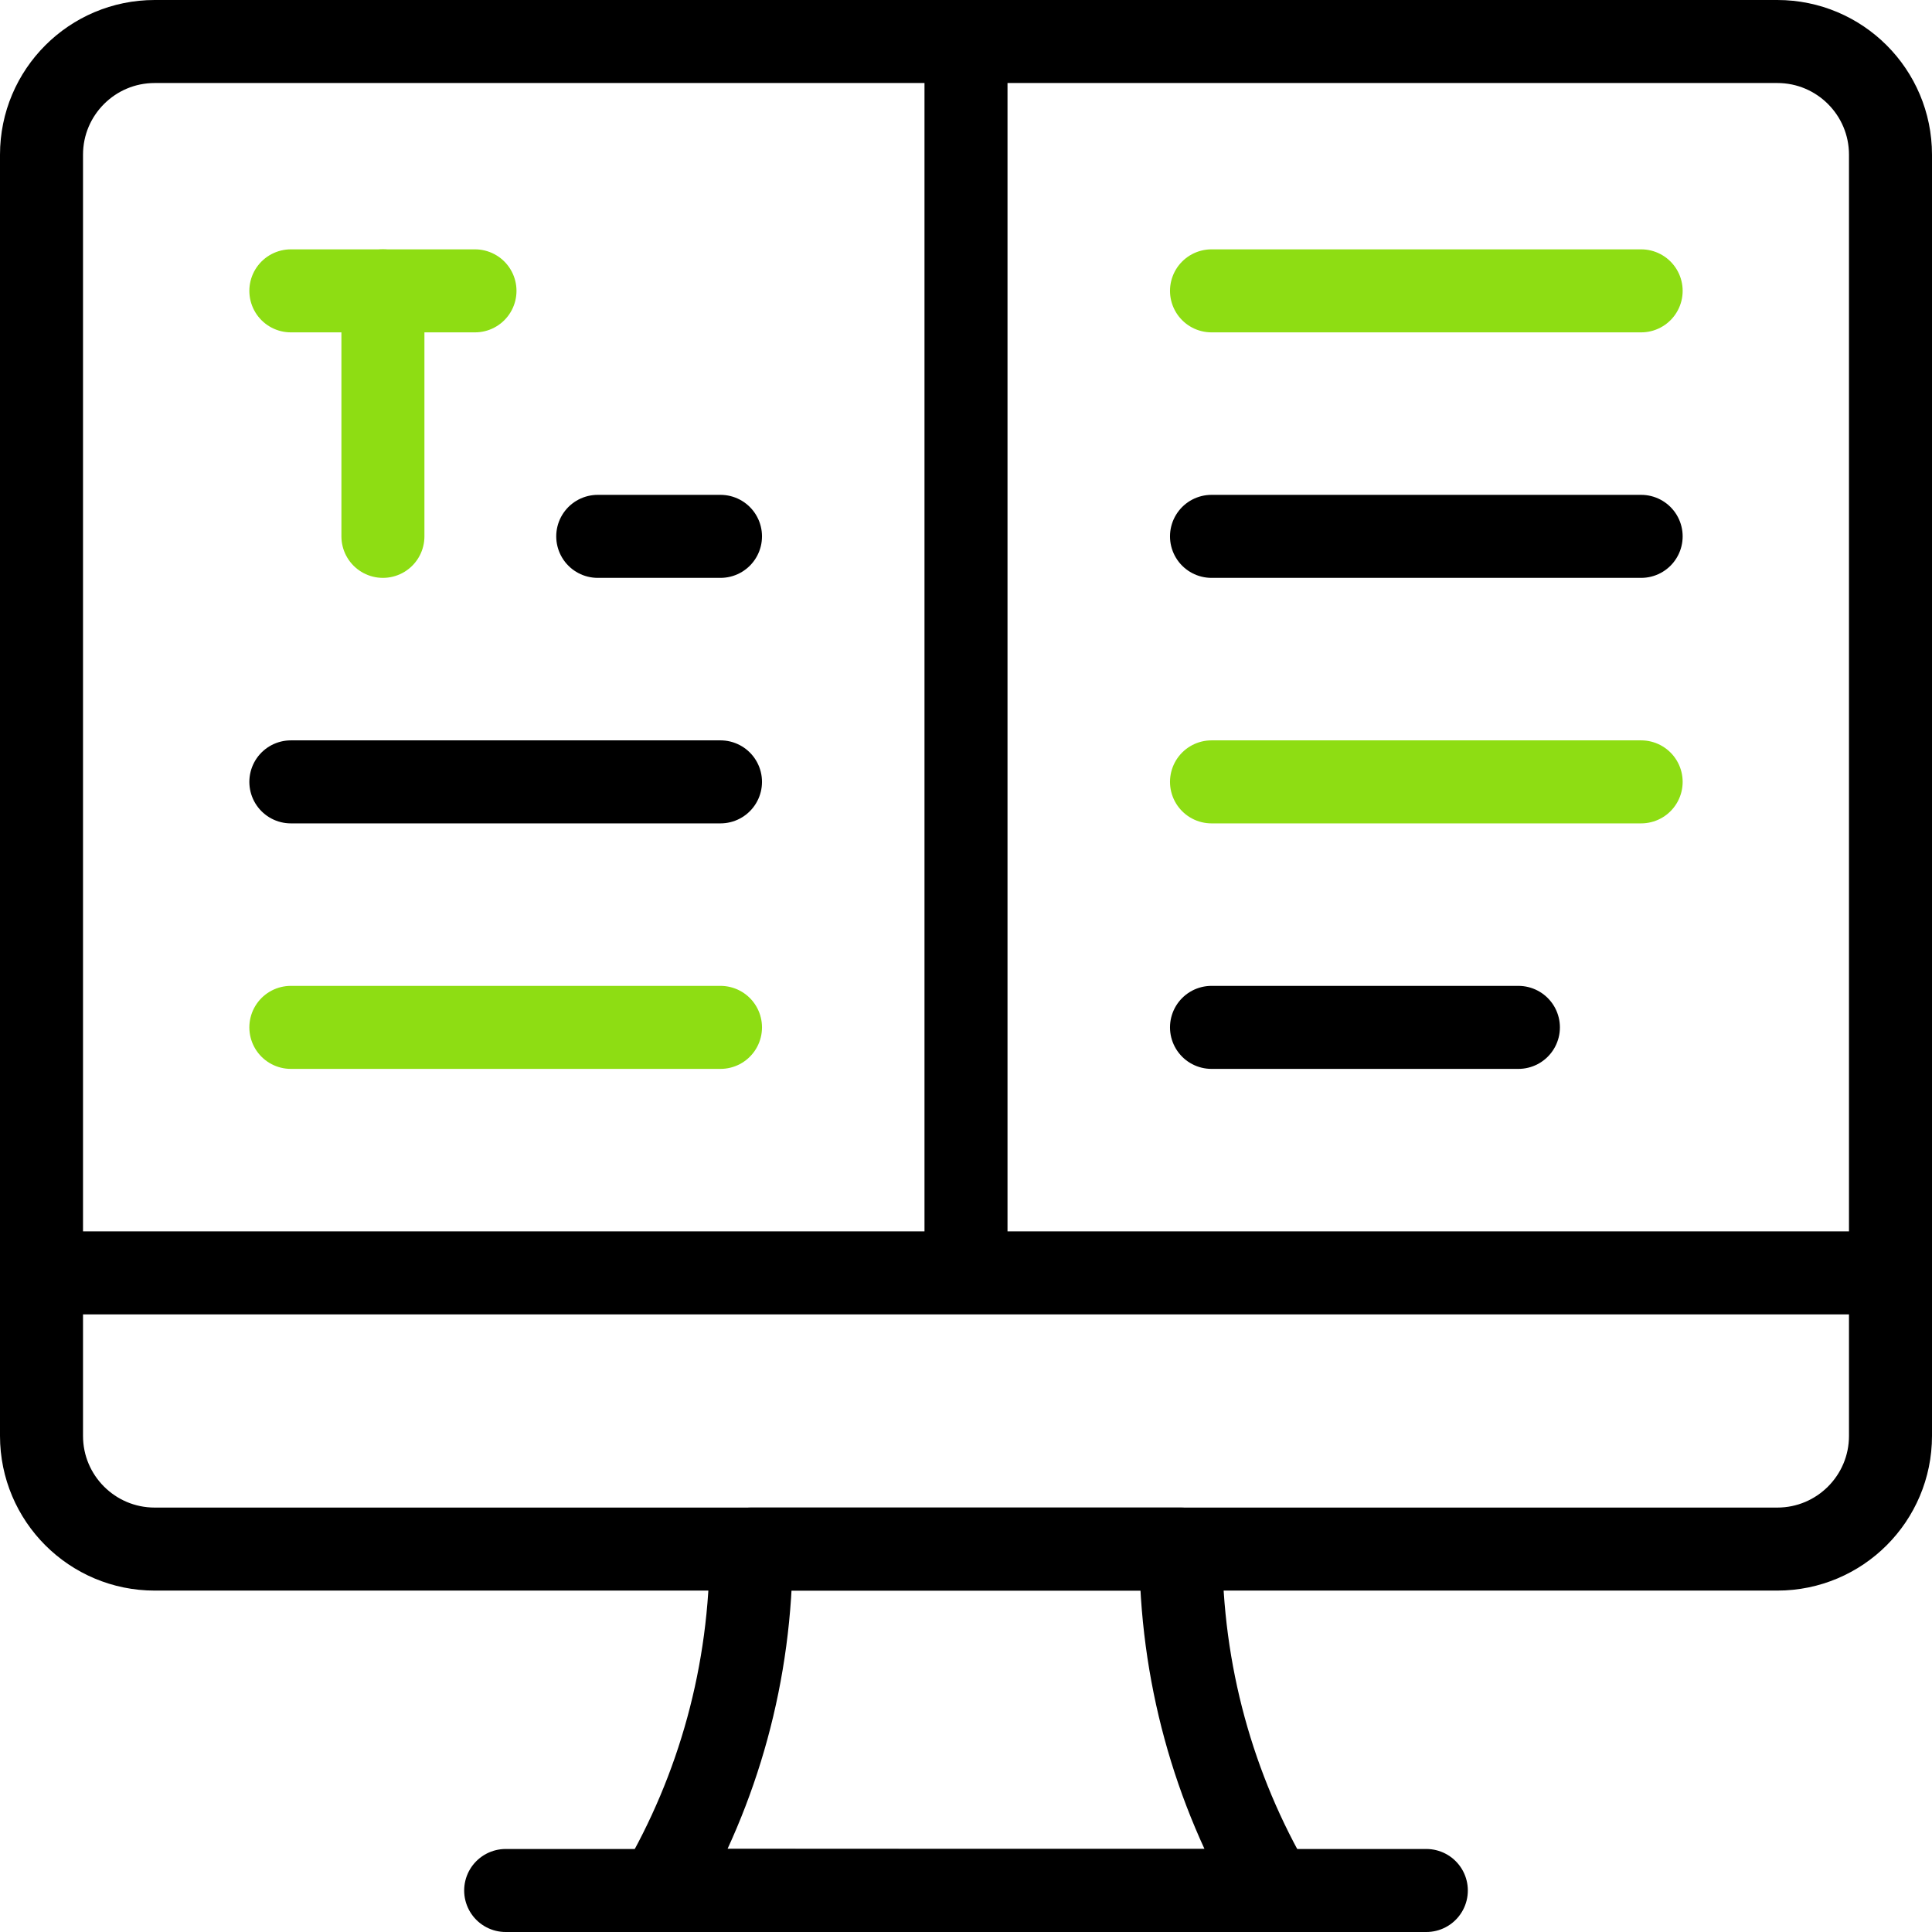
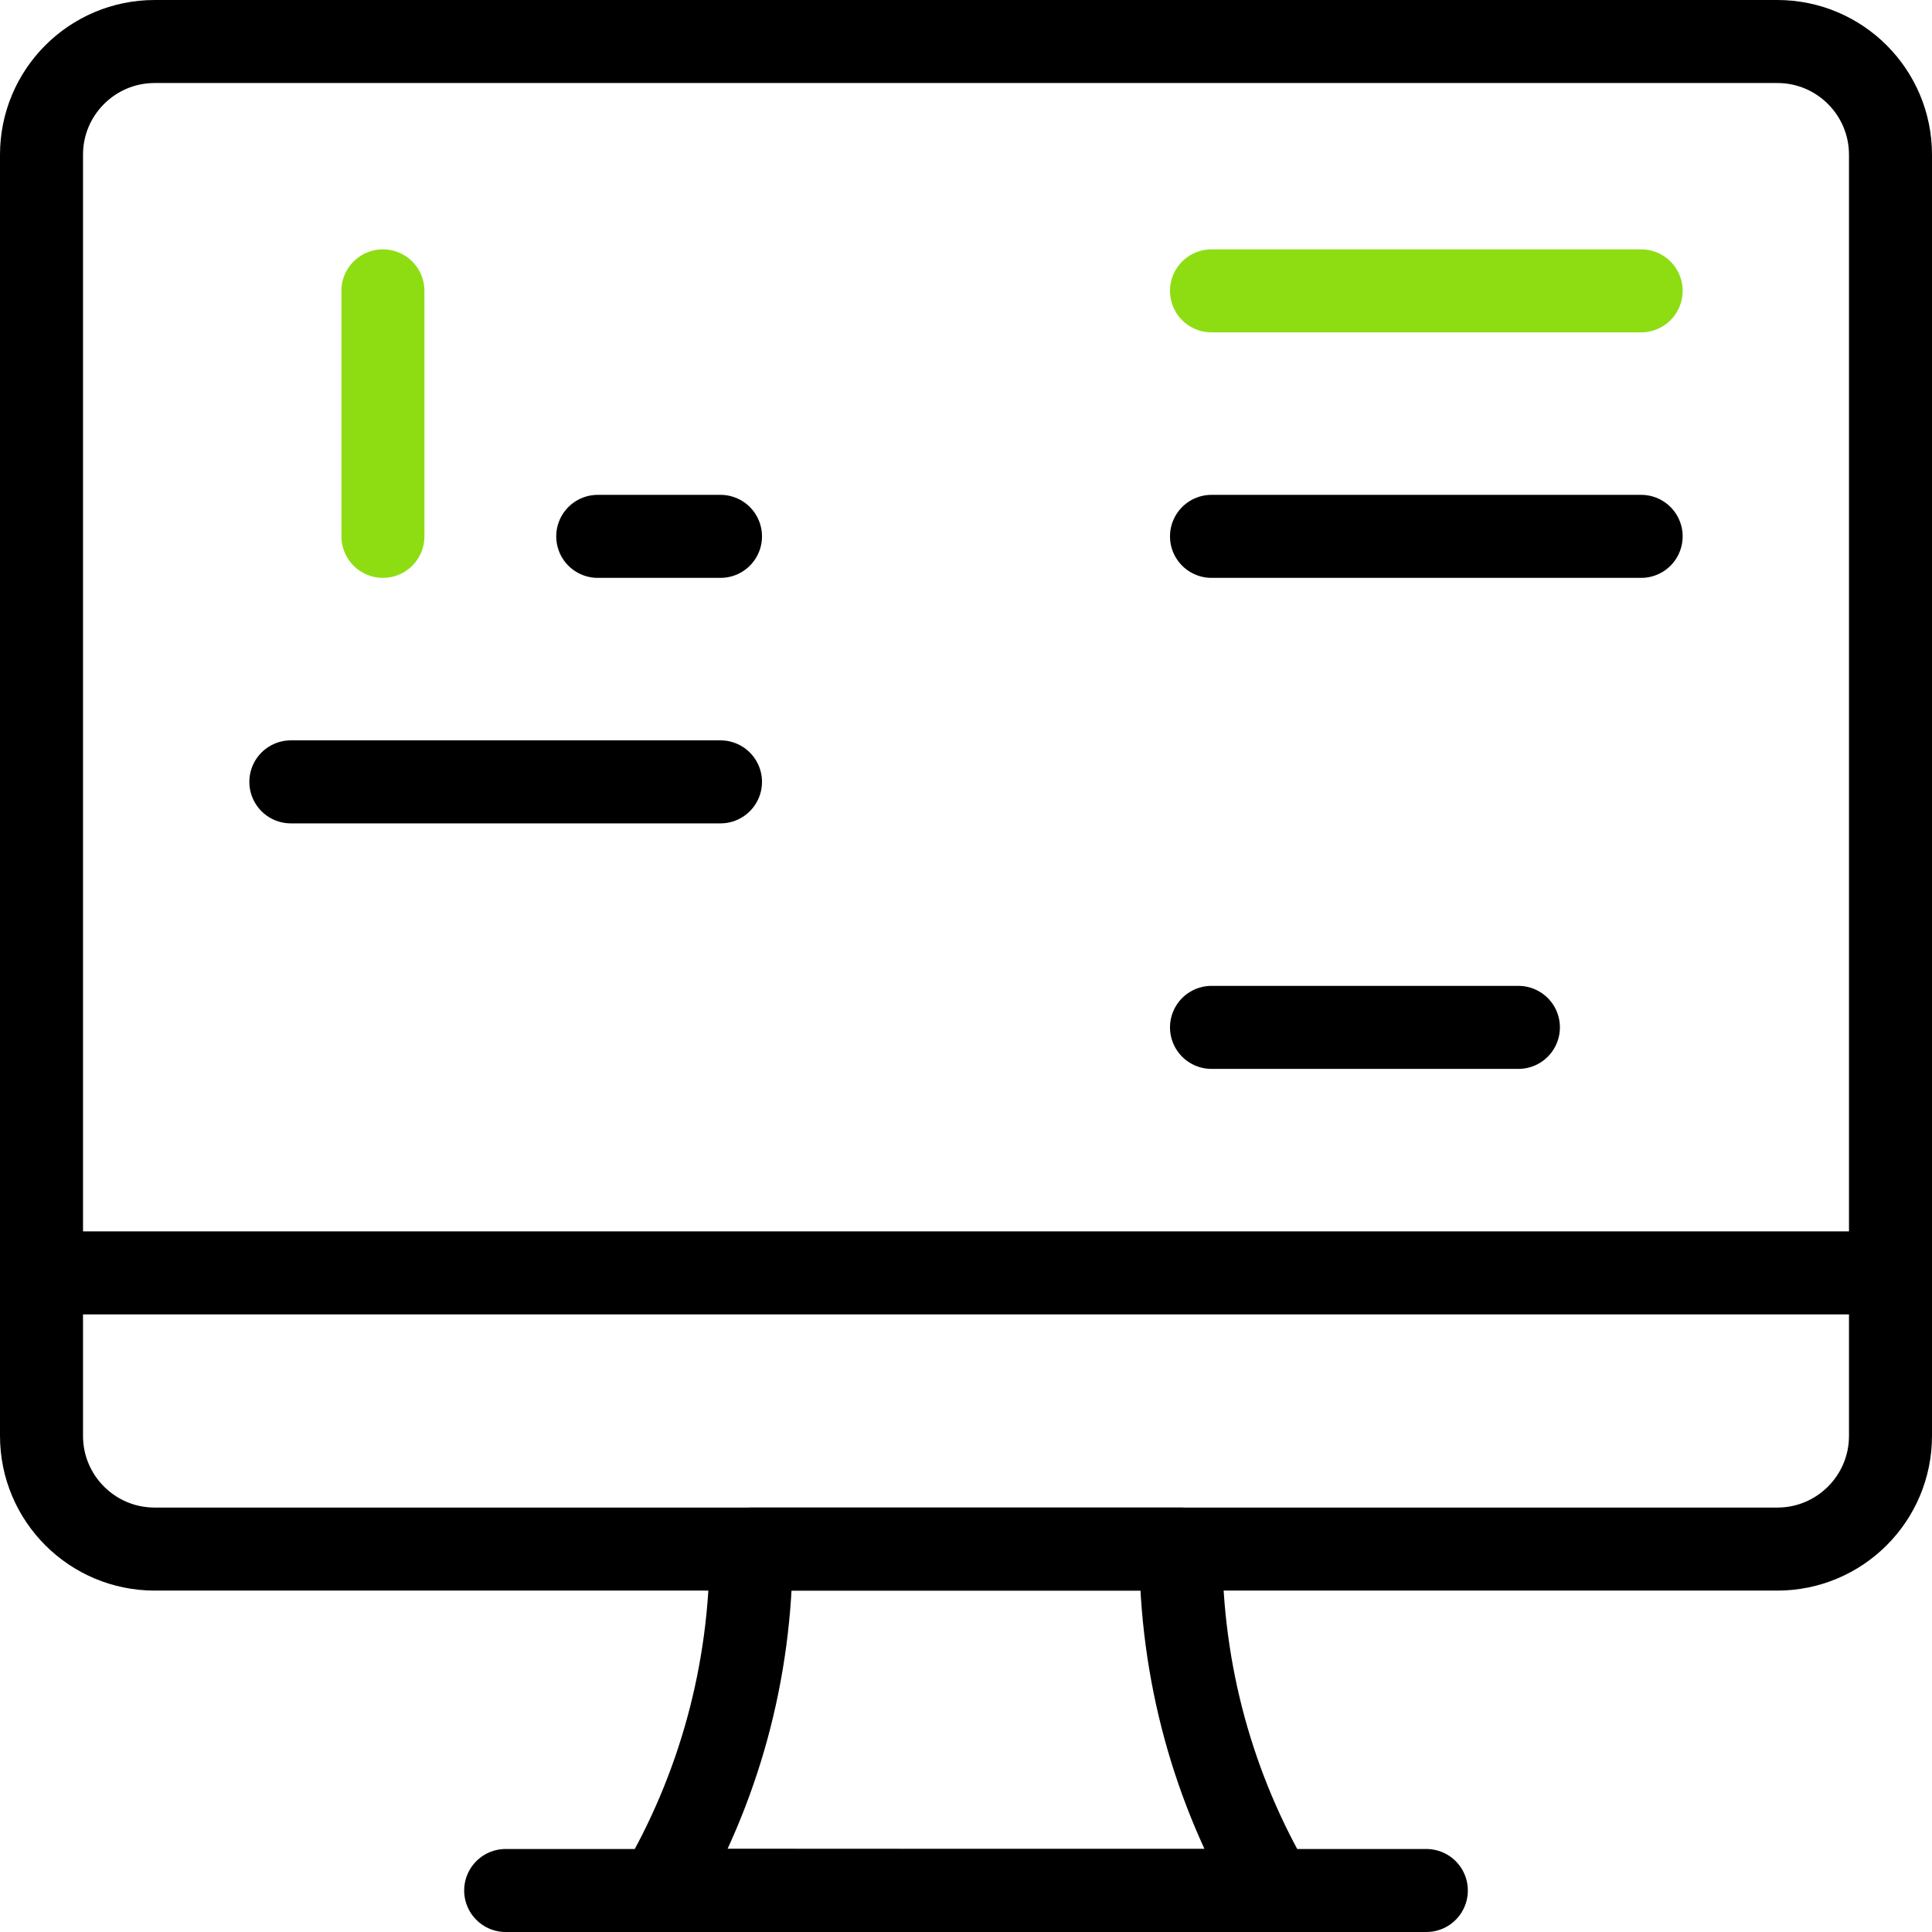
<svg xmlns="http://www.w3.org/2000/svg" version="1.1" id="Capa_1" x="0px" y="0px" viewBox="0 0 512 512" style="enable-background:new 0 0 512 512;" xml:space="preserve" width="512" height="512">
  <g>
    <path style="fill:none;stroke:#000000;stroke-width:22;stroke-linecap:round;stroke-linejoin:round;stroke-miterlimit:10;" d="&#10;&#09;&#09;M471,410.523H41c-16.569,0-30-13.431-30-30V41c0-16.569,13.431-30,30-30h430c16.569,0,30,13.431,30,30v339.523&#10;&#09;&#09;C501,397.091,487.569,410.523,471,410.523z" />
-     <line style="fill:none;stroke:#8edd13;stroke-width:22;stroke-linecap:round;stroke-linejoin:round;stroke-miterlimit:10;" x1="77.079" y1="77.079" x2="125.876" y2="77.079" />
    <line style="fill:none;stroke:#8edd13;stroke-width:22;stroke-linecap:round;stroke-linejoin:round;stroke-miterlimit:10;" x1="101.477" y1="77.079" x2="101.477" y2="142.141" />
    <path style="fill:none;stroke:#000000;stroke-width:22;stroke-linecap:round;stroke-linejoin:round;stroke-miterlimit:10;" d="&#10;&#09;&#09;M337.328,501c-167.257,0-162.596-0.102-162.656,0c15.684-26.794,24.398-57.608,24.398-90.477H312.93&#10;&#09;&#09;C312.93,443.354,321.625,474.175,337.328,501z" />
    <line style="fill:none;stroke:#000000;stroke-width:22;stroke-linecap:round;stroke-linejoin:round;stroke-miterlimit:10;" x1="134.008" y1="501" x2="377.992" y2="501" />
    <line style="fill:none;stroke:#000000;stroke-width:22;stroke-miterlimit:10;" x1="11" y1="337.328" x2="501" y2="337.328" />
-     <line style="fill:none;stroke:#000000;stroke-width:22;stroke-miterlimit:10;" x1="256" y1="11.024" x2="256" y2="337.328" />
    <line style="fill:none;stroke:#000000;stroke-width:22;stroke-linecap:round;stroke-linejoin:round;stroke-miterlimit:10;" x1="158.407" y1="142.141" x2="190.938" y2="142.141" />
    <line style="fill:none;stroke:#000000;stroke-width:22;stroke-linecap:round;stroke-linejoin:round;stroke-miterlimit:10;" x1="77.079" y1="207.203" x2="190.938" y2="207.203" />
-     <line style="fill:none;stroke:#8edd13;stroke-width:22;stroke-linecap:round;stroke-linejoin:round;stroke-miterlimit:10;" x1="77.079" y1="272.266" x2="190.938" y2="272.266" />
-     <line style="fill:none;stroke:#8edd13;stroke-width:22;stroke-linecap:round;stroke-linejoin:round;stroke-miterlimit:10;" x1="321.062" y1="207.203" x2="434.921" y2="207.203" />
    <line style="fill:none;stroke:#000000;stroke-width:22;stroke-linecap:round;stroke-linejoin:round;stroke-miterlimit:10;" x1="321.062" y1="142.141" x2="434.921" y2="142.141" />
    <line style="fill:none;stroke:#8edd13;stroke-width:22;stroke-linecap:round;stroke-linejoin:round;stroke-miterlimit:10;" x1="321.062" y1="77.079" x2="434.921" y2="77.079" />
    <line style="fill:none;stroke:#000000;stroke-width:22;stroke-linecap:round;stroke-linejoin:round;stroke-miterlimit:10;" x1="321.062" y1="272.266" x2="402.39" y2="272.266" />
  </g>
</svg>